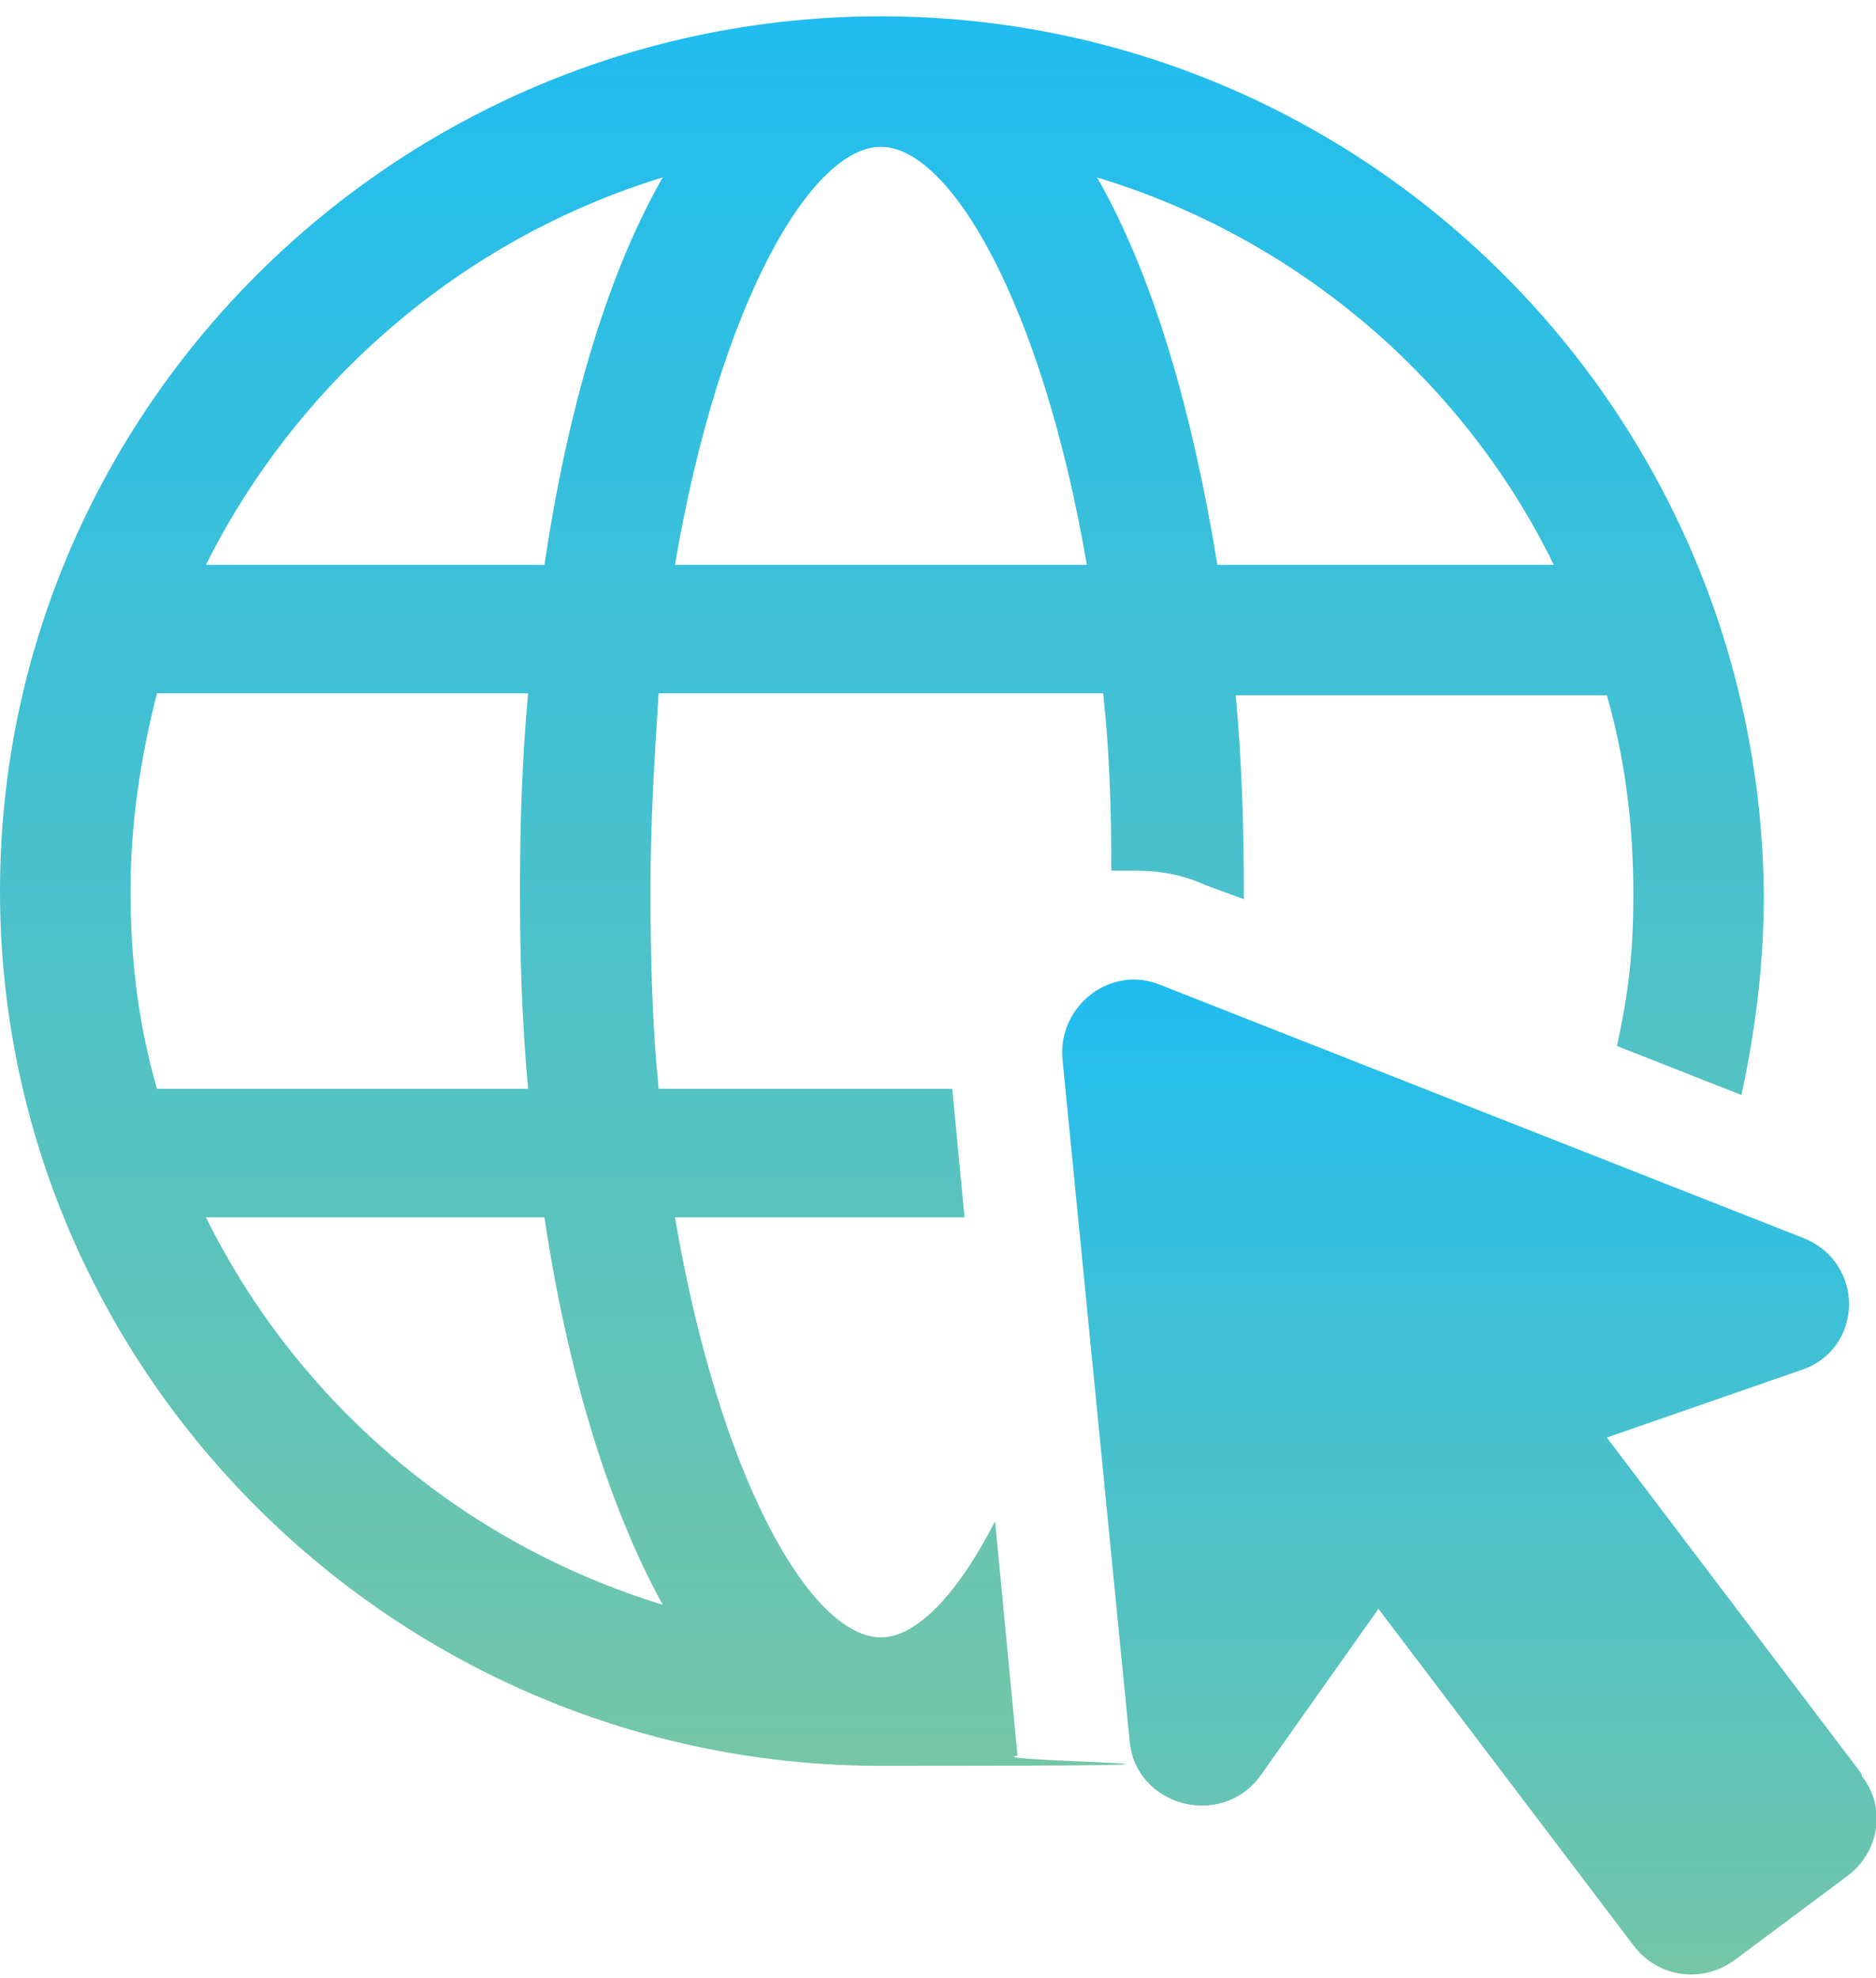
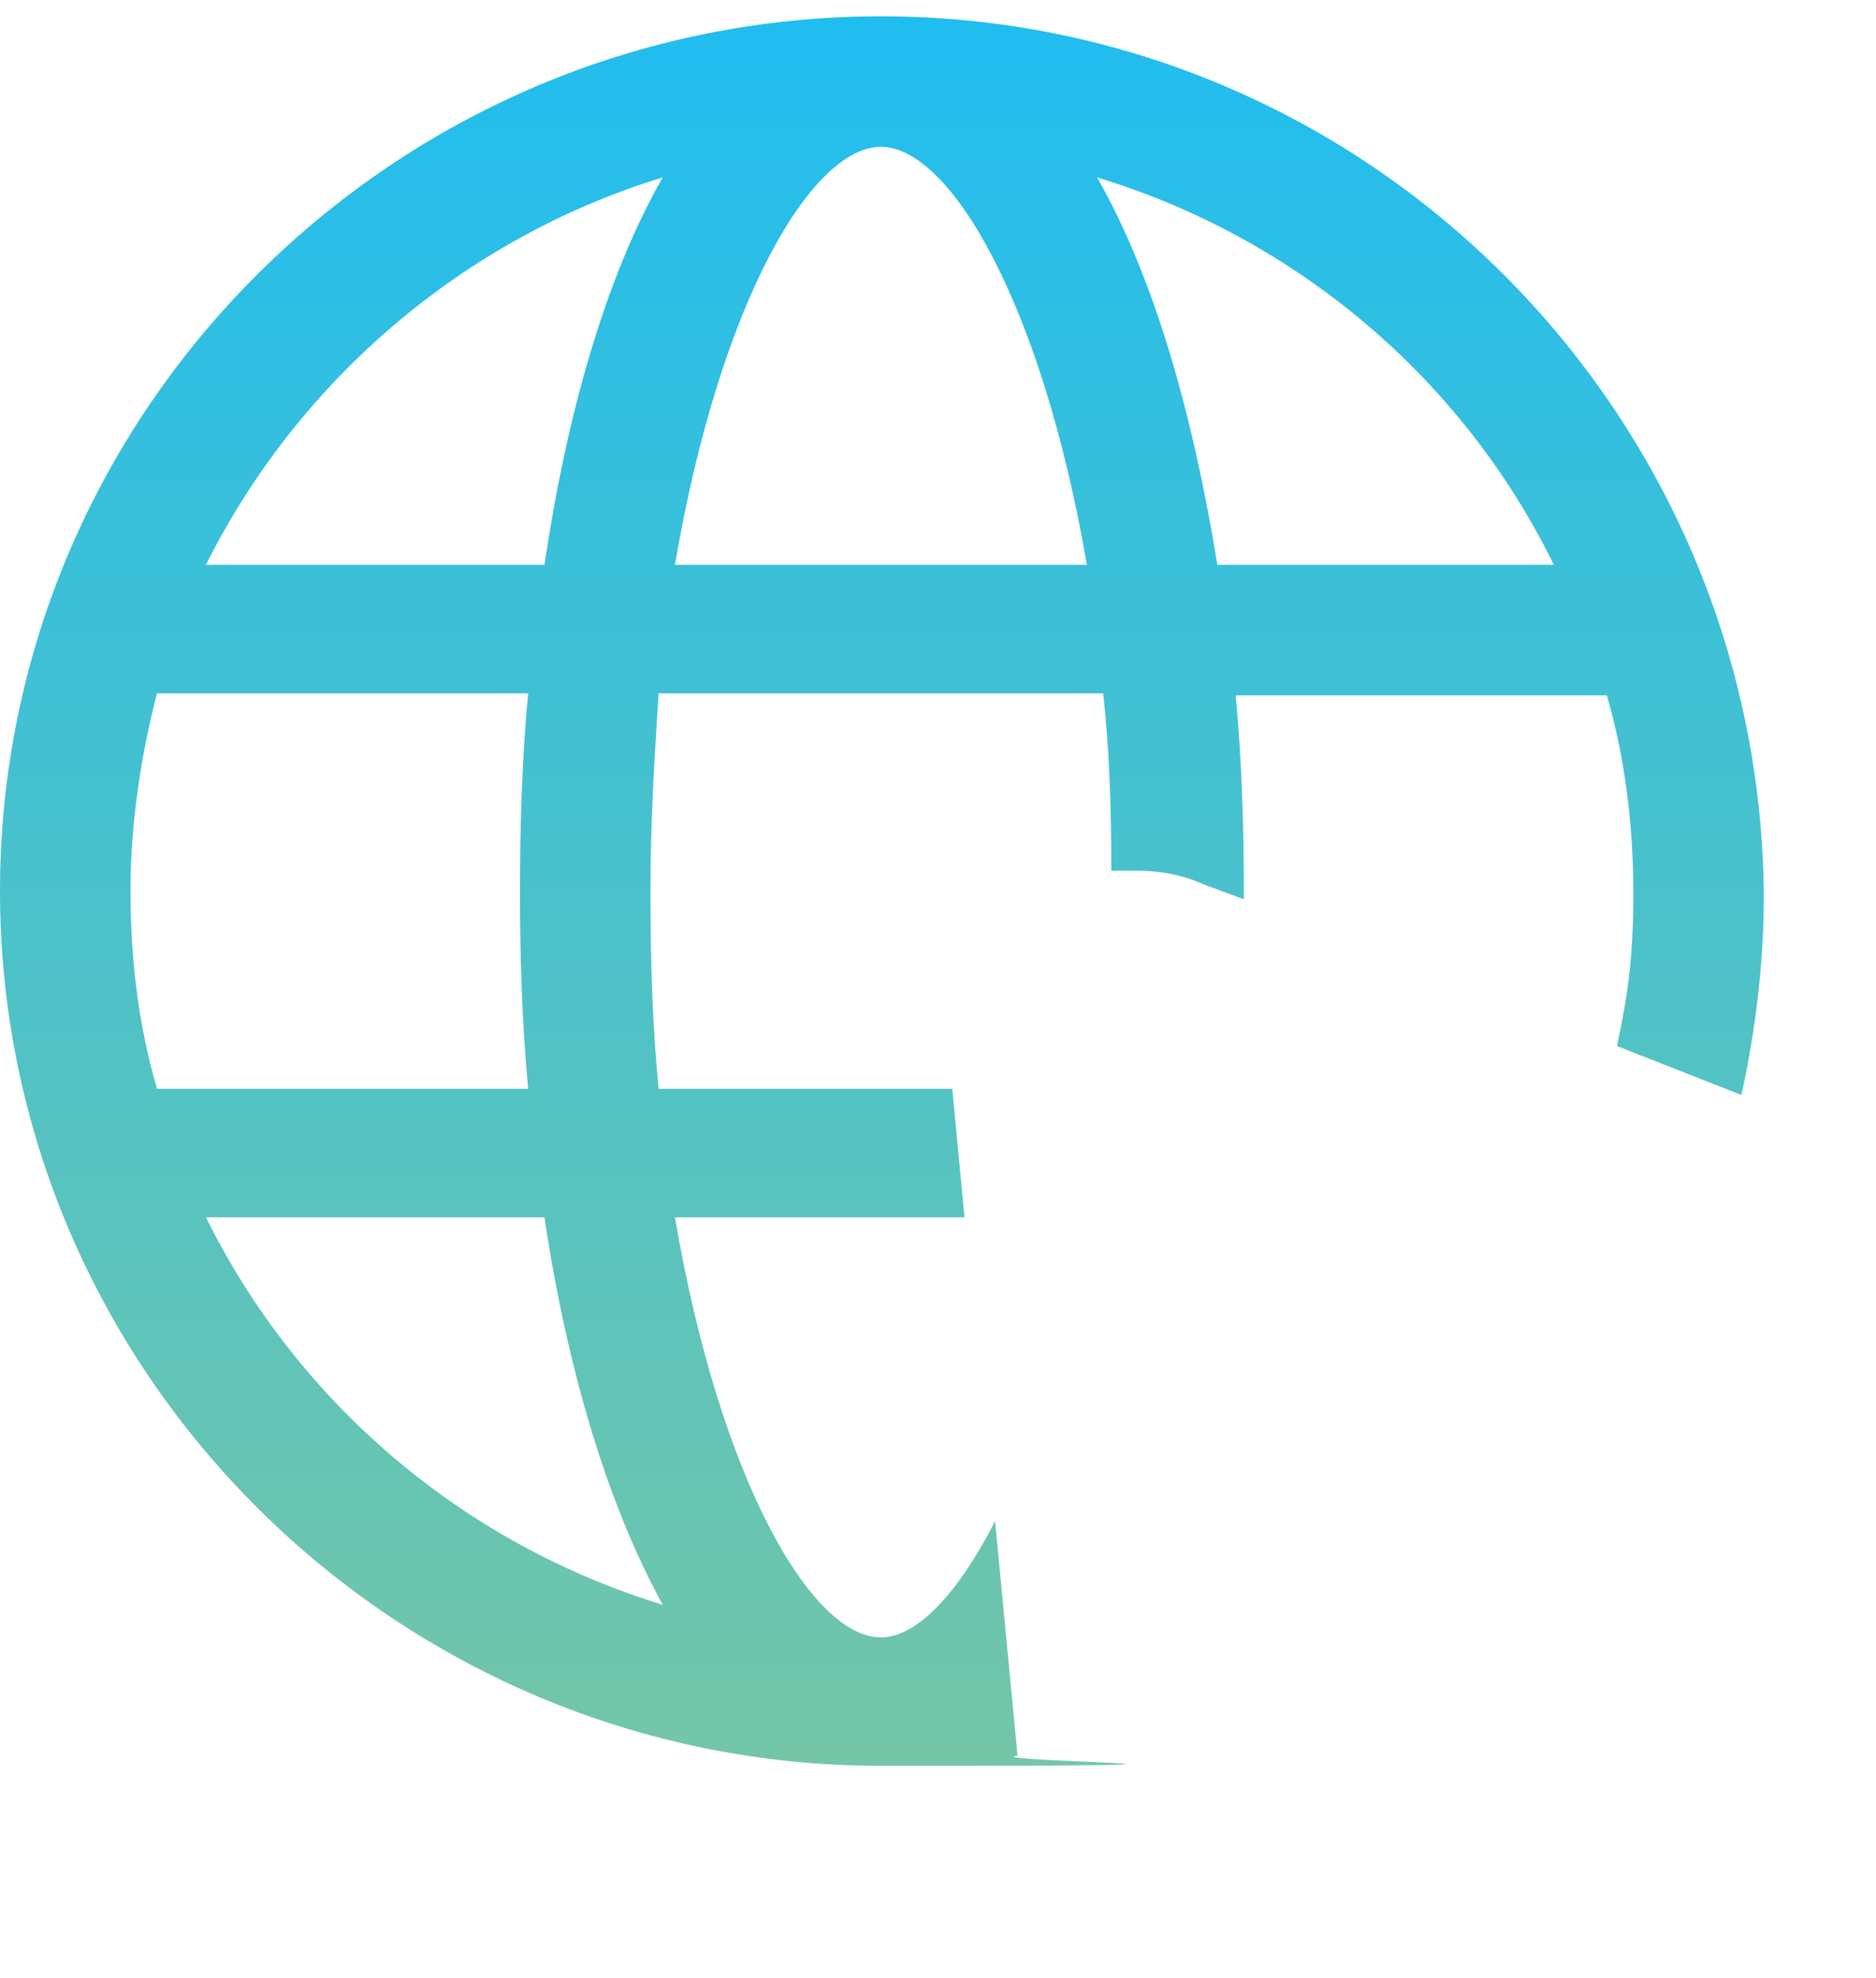
<svg xmlns="http://www.w3.org/2000/svg" id="Layer_1" version="1.1" viewBox="0 0 92 97">
  <defs>
    <style>
      .st0 {
        fill: url(#linear-gradient1);
      }

      .st1 {
        fill: url(#linear-gradient);
      }
    </style>
    <linearGradient id="linear-gradient" x1="43.2" y1="97.2" x2="43.2" y2="11.4" gradientTransform="translate(0 98) scale(1 -1)" gradientUnits="userSpaceOnUse">
      <stop offset="0" stop-color="#20bdf0" />
      <stop offset="1" stop-color="#74c6a7" />
    </linearGradient>
    <linearGradient id="linear-gradient1" x1="72.1" y1="49.9" x2="72.1" y2="1.2" gradientTransform="translate(0 98) scale(1 -1)" gradientUnits="userSpaceOnUse">
      <stop offset="0" stop-color="#20bdf0" />
      <stop offset="1" stop-color="#74c6a7" />
    </linearGradient>
  </defs>
-   <path class="st1" d="M43.2.8C19.4.8,0,20.1,0,43.7s19.4,42.9,43.2,42.9,4.5-.2,6.7-.5h0s-1.1-11.5-1.1-11.5c-1.9,3.7-3.9,5.7-5.6,5.7-3.4,0-7.9-7.7-10.1-20.6h14.2l-.6-6.3h-14.4c-.3-3-.4-6.2-.4-9.7s.2-6.6.4-9.7h21.8c.3,2.7.4,5.6.4,8.7.4,0,.7,0,1.2,0,1.2,0,2.3.2,3.4.7l1.9.7v-.3c0-3.2-.1-6.5-.4-9.7h18.2c.9,3.1,1.3,6.4,1.3,9.7s-.3,5.1-.8,7.5l6.1,2.4c.7-3.2,1.1-6.5,1.1-9.8C86.3,20.1,67,.8,43.2.8ZM6.4,43.7c0-3.3.5-6.6,1.3-9.7h18.2c-.3,3.2-.4,6.5-.4,9.7s.1,6.5.4,9.7H7.7c-.9-3.1-1.3-6.3-1.3-9.7h0ZM32.5,78.7c-9.8-3-17.9-9.9-22.4-19h16.6c1.1,7.4,3.1,14.1,5.8,19h0ZM26.7,27.7H10.1c4.5-9,12.6-16,22.4-19-2.8,4.9-4.7,11.6-5.8,19ZM33.1,27.7c2.2-12.9,6.7-20.5,10.1-20.5s7.9,7.7,10.1,20.5h-20.1,0ZM59.7,27.7c-1.2-7.4-3.1-14.1-5.9-19,9.9,3,18,10,22.4,19h-16.5Z" />
-   <path class="st0" d="M91.3,87l-12.5-16.5,9.5-3.3c3.1-1,3.2-5.3.1-6.5l-31.5-12.4c-2.4-1-5,1-4.8,3.6l3.3,33.5c.3,3.2,4.5,4.3,6.4,1.7l5.8-8.2,12.5,16.5c1.2,1.6,3.4,1.9,5,.7l5.5-4.1c1.6-1.2,1.9-3.4.7-4.9h0Z" />
+   <path class="st1" d="M43.2.8C19.4.8,0,20.1,0,43.7s19.4,42.9,43.2,42.9,4.5-.2,6.7-.5h0s-1.1-11.5-1.1-11.5c-1.9,3.7-3.9,5.7-5.6,5.7-3.4,0-7.9-7.7-10.1-20.6h14.2l-.6-6.3h-14.4c-.3-3-.4-6.2-.4-9.7s.2-6.6.4-9.7h21.8c.3,2.7.4,5.6.4,8.7.4,0,.7,0,1.2,0,1.2,0,2.3.2,3.4.7l1.9.7v-.3c0-3.2-.1-6.5-.4-9.7h18.2c.9,3.1,1.3,6.4,1.3,9.7s-.3,5.1-.8,7.5l6.1,2.4c.7-3.2,1.1-6.5,1.1-9.8C86.3,20.1,67,.8,43.2.8ZM6.4,43.7c0-3.3.5-6.6,1.3-9.7h18.2c-.3,3.2-.4,6.5-.4,9.7s.1,6.5.4,9.7H7.7c-.9-3.1-1.3-6.3-1.3-9.7h0ZM32.5,78.7c-9.8-3-17.9-9.9-22.4-19h16.6c1.1,7.4,3.1,14.1,5.8,19h0ZM26.7,27.7H10.1c4.5-9,12.6-16,22.4-19-2.8,4.9-4.7,11.6-5.8,19ZM33.1,27.7c2.2-12.9,6.7-20.5,10.1-20.5s7.9,7.7,10.1,20.5h-20.1,0M59.7,27.7c-1.2-7.4-3.1-14.1-5.9-19,9.9,3,18,10,22.4,19h-16.5Z" />
</svg>